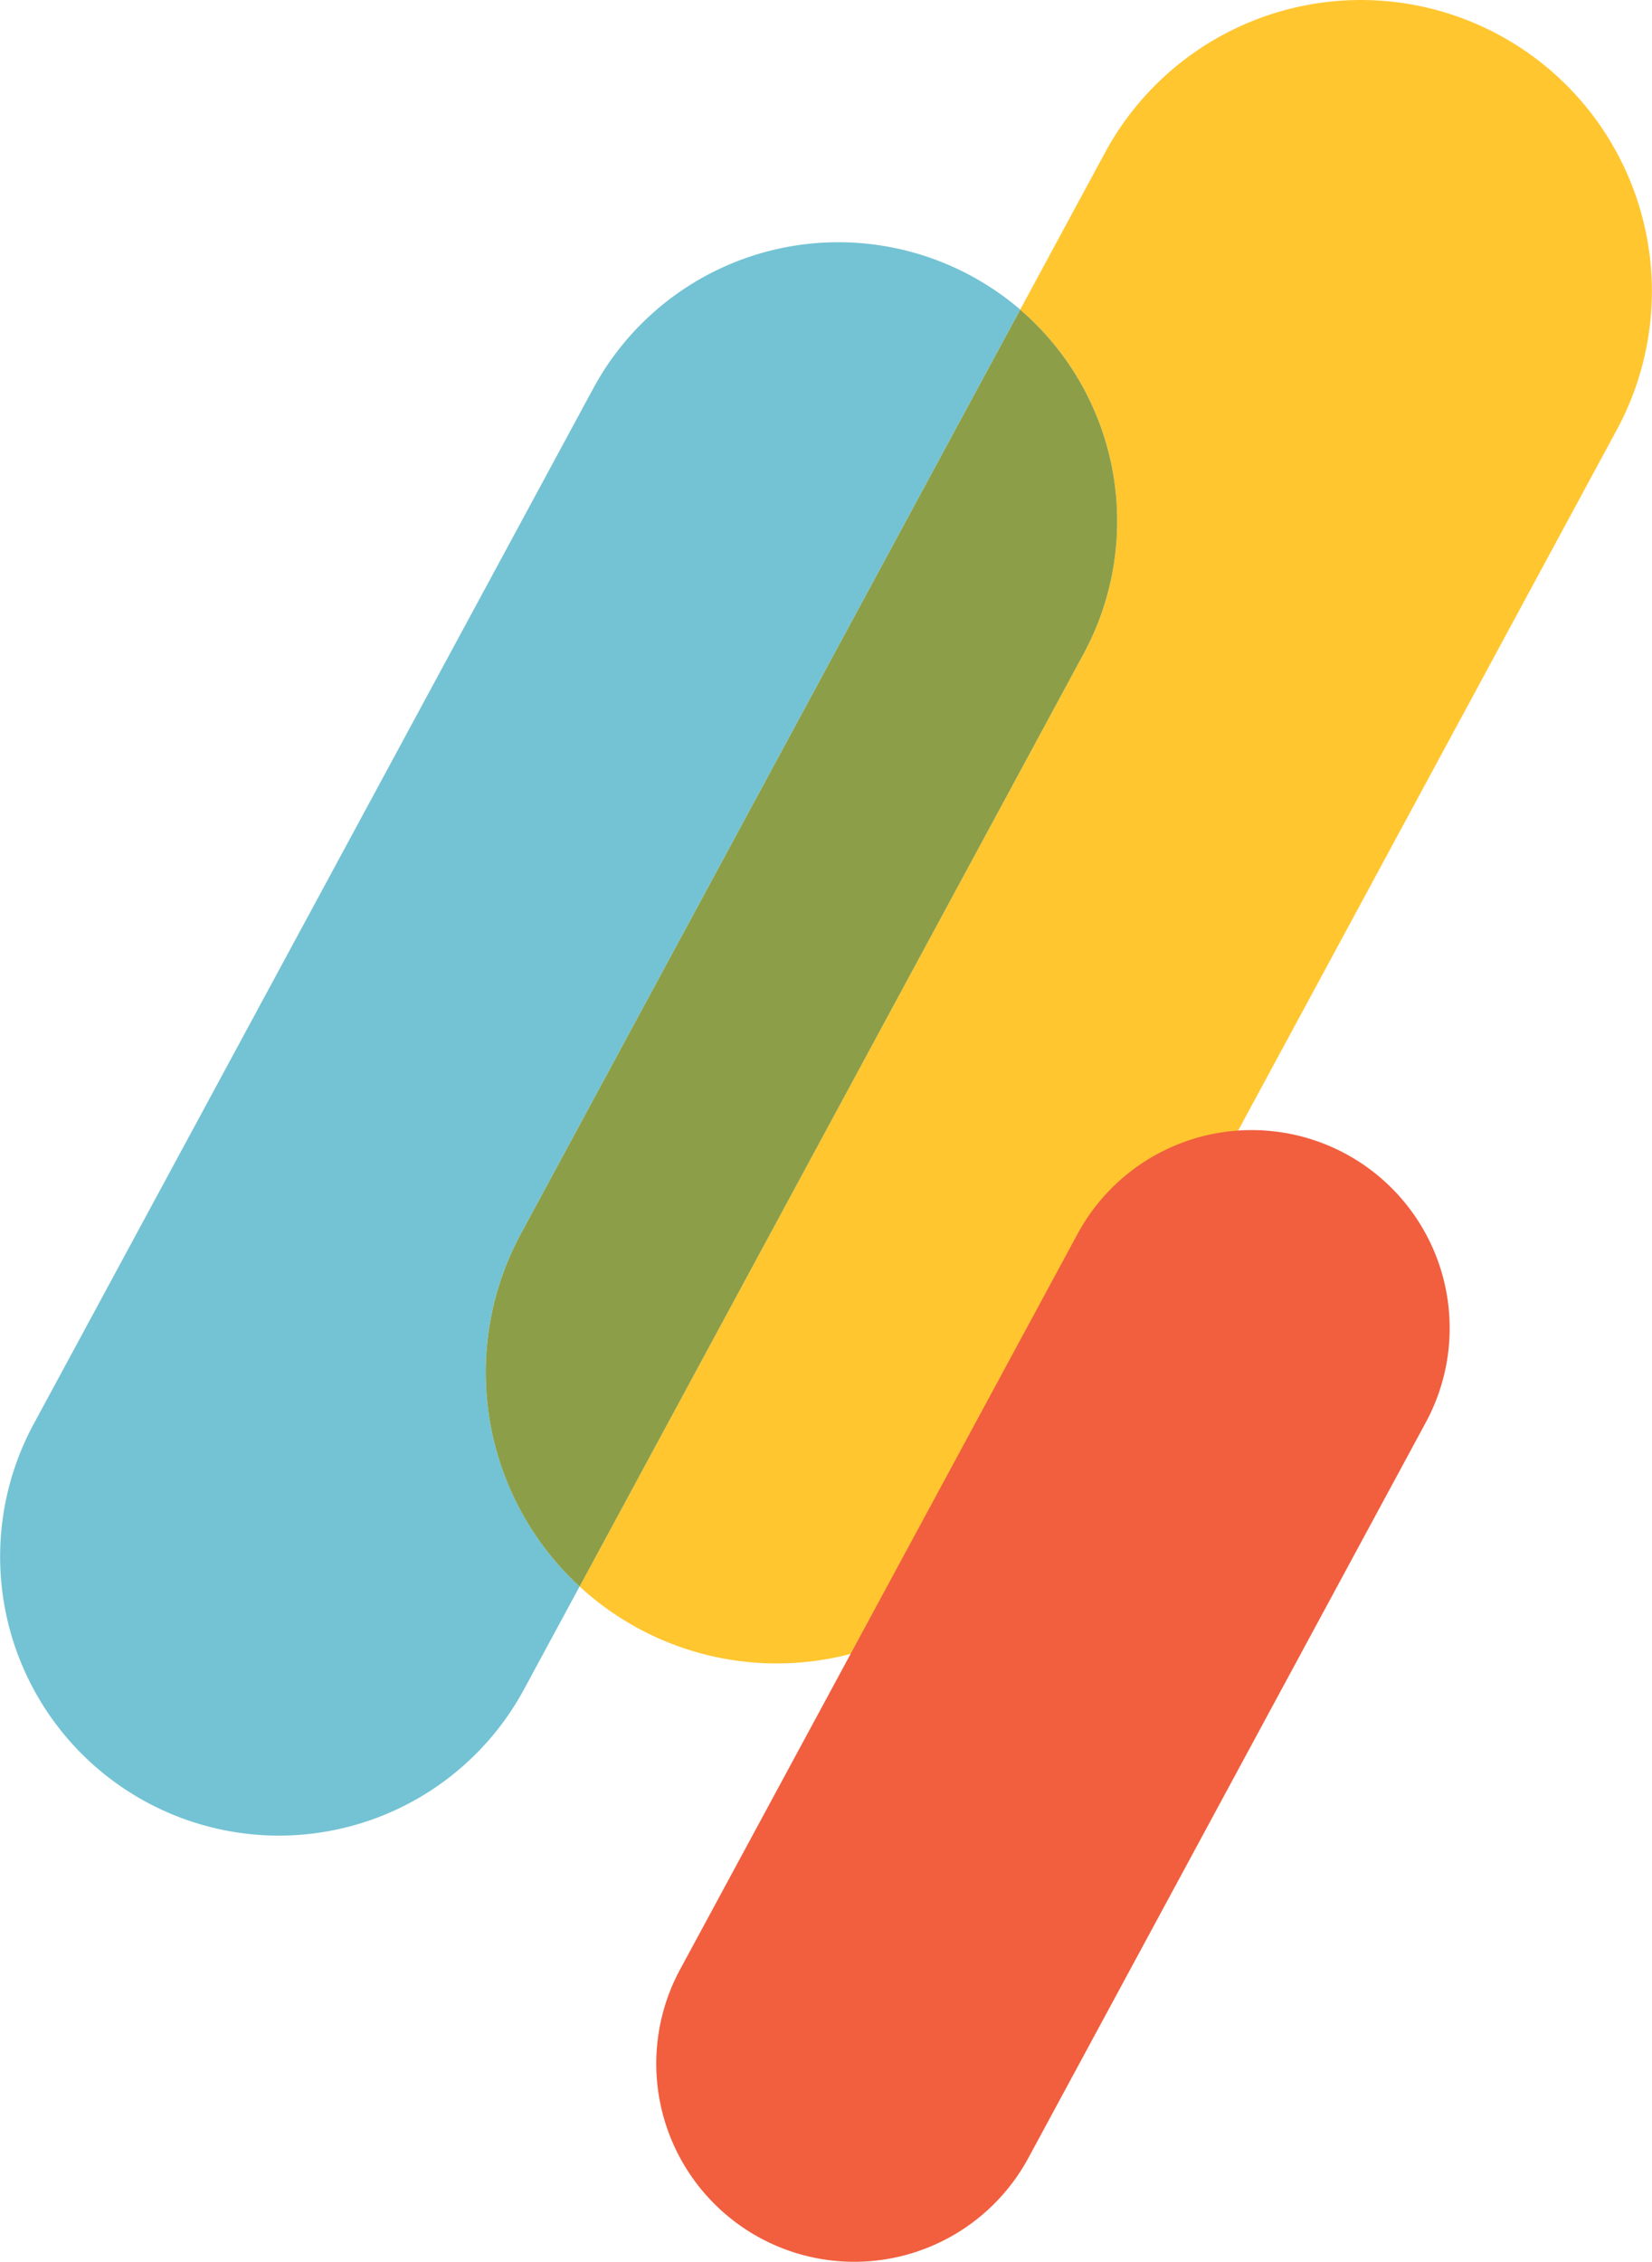
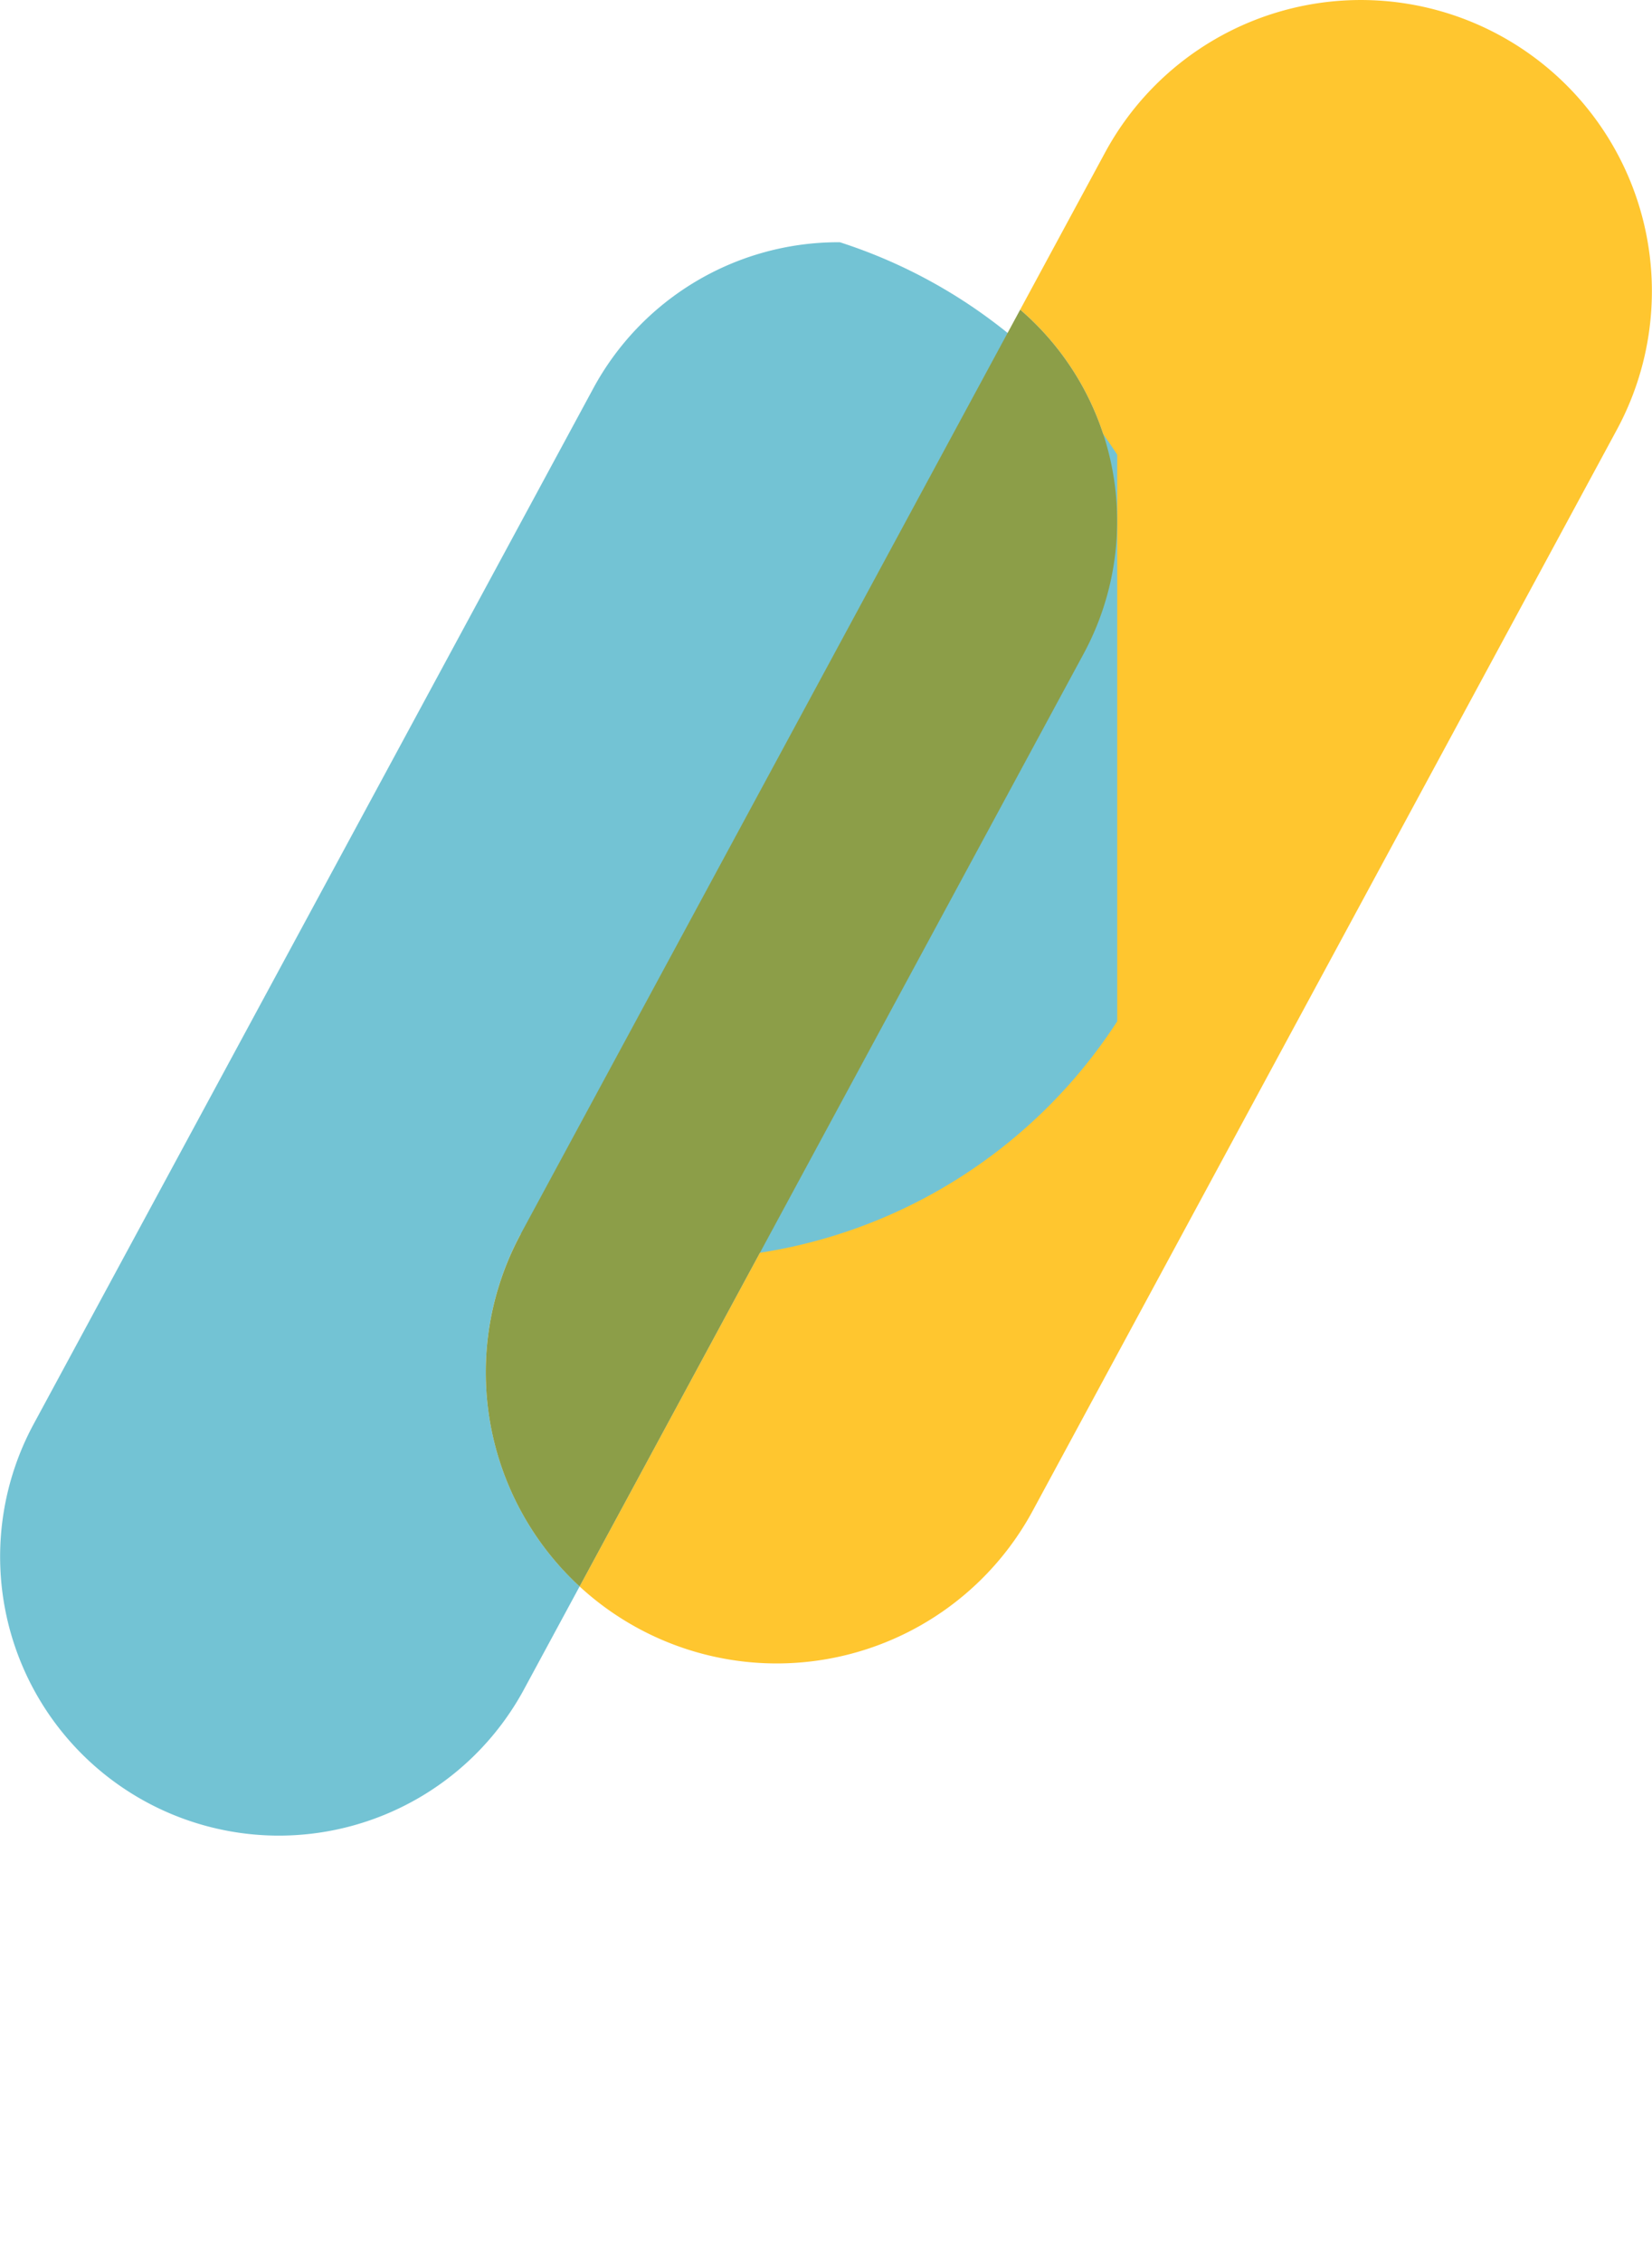
<svg xmlns="http://www.w3.org/2000/svg" width="174.859" height="239.325" viewBox="0 0 174.859 239.325">
  <defs>
    <clipPath id="clip-path">
      <path id="Path_97789" data-name="Path 97789" d="M0,205.105H118.254V36.5H0V205.105" transform="translate(0 -36.497)" fill="none" />
    </clipPath>
  </defs>
  <g id="Artwork_12" data-name="Artwork 12" transform="translate(87.429 119.663)">
    <g id="Group_11726" data-name="Group 11726" transform="translate(-87.429 -119.662)">
      <path id="Path_97784" data-name="Path 97784" d="M170.1,0a30.789,30.789,0,0,0-27.12,16.162l-8.974,16.6a29.517,29.517,0,0,1,6.716,36.405l-53.35,98.7a30.8,30.8,0,0,0,47.964-8.016l61.835-114.4A30.813,30.813,0,0,0,170.1,0" transform="translate(-26.023)" fill="#ffc62f" />
-       <path id="Path_97785" data-name="Path 97785" d="M119.861,290.044a20.964,20.964,0,0,1-18.418-30.925l42.071-77.832a20.956,20.956,0,0,1,36.871,19.929l-42.071,77.834a20.953,20.953,0,0,1-18.453,10.994" transform="translate(-29.462 -50.719)" fill="#f15f3f" />
      <g id="Group_11725" data-name="Group 11725" transform="translate(0 25.627)">
        <g id="Group_11724" data-name="Group 11724" clip-path="url(#clip-path)">
          <g id="Group_11723" data-name="Group 11723">
            <g id="Group_11722" data-name="Group 11722" clip-path="url(#clip-path)">
-               <path id="Path_97786" data-name="Path 97786" d="M88.893,36.5h-.25A29.493,29.493,0,0,0,62.789,51.978L3.555,161.565A29.516,29.516,0,0,0,29.375,205.1h.216a29.5,29.5,0,0,0,25.874-15.48l5.885-10.888a30.813,30.813,0,0,1-6.228-37.307l52.862-97.8A29.614,29.614,0,0,0,88.893,36.5" transform="translate(0 -36.497)" fill="#73c3d4" />
+               <path id="Path_97786" data-name="Path 97786" d="M88.893,36.5h-.25A29.493,29.493,0,0,0,62.789,51.978L3.555,161.565A29.516,29.516,0,0,0,29.375,205.1h.216a29.5,29.5,0,0,0,25.874-15.48l5.885-10.888a30.813,30.813,0,0,1-6.228-37.307A29.614,29.614,0,0,0,88.893,36.5" transform="translate(0 -36.497)" fill="#73c3d4" />
              <path id="Path_97787" data-name="Path 97787" d="M129.792,46.66l-52.862,97.8a30.813,30.813,0,0,0,6.228,37.307l53.35-98.7a29.517,29.517,0,0,0-6.715-36.405" transform="translate(-21.808 -39.524)" fill="#8c9e48" />
            </g>
          </g>
        </g>
      </g>
    </g>
  </g>
</svg>